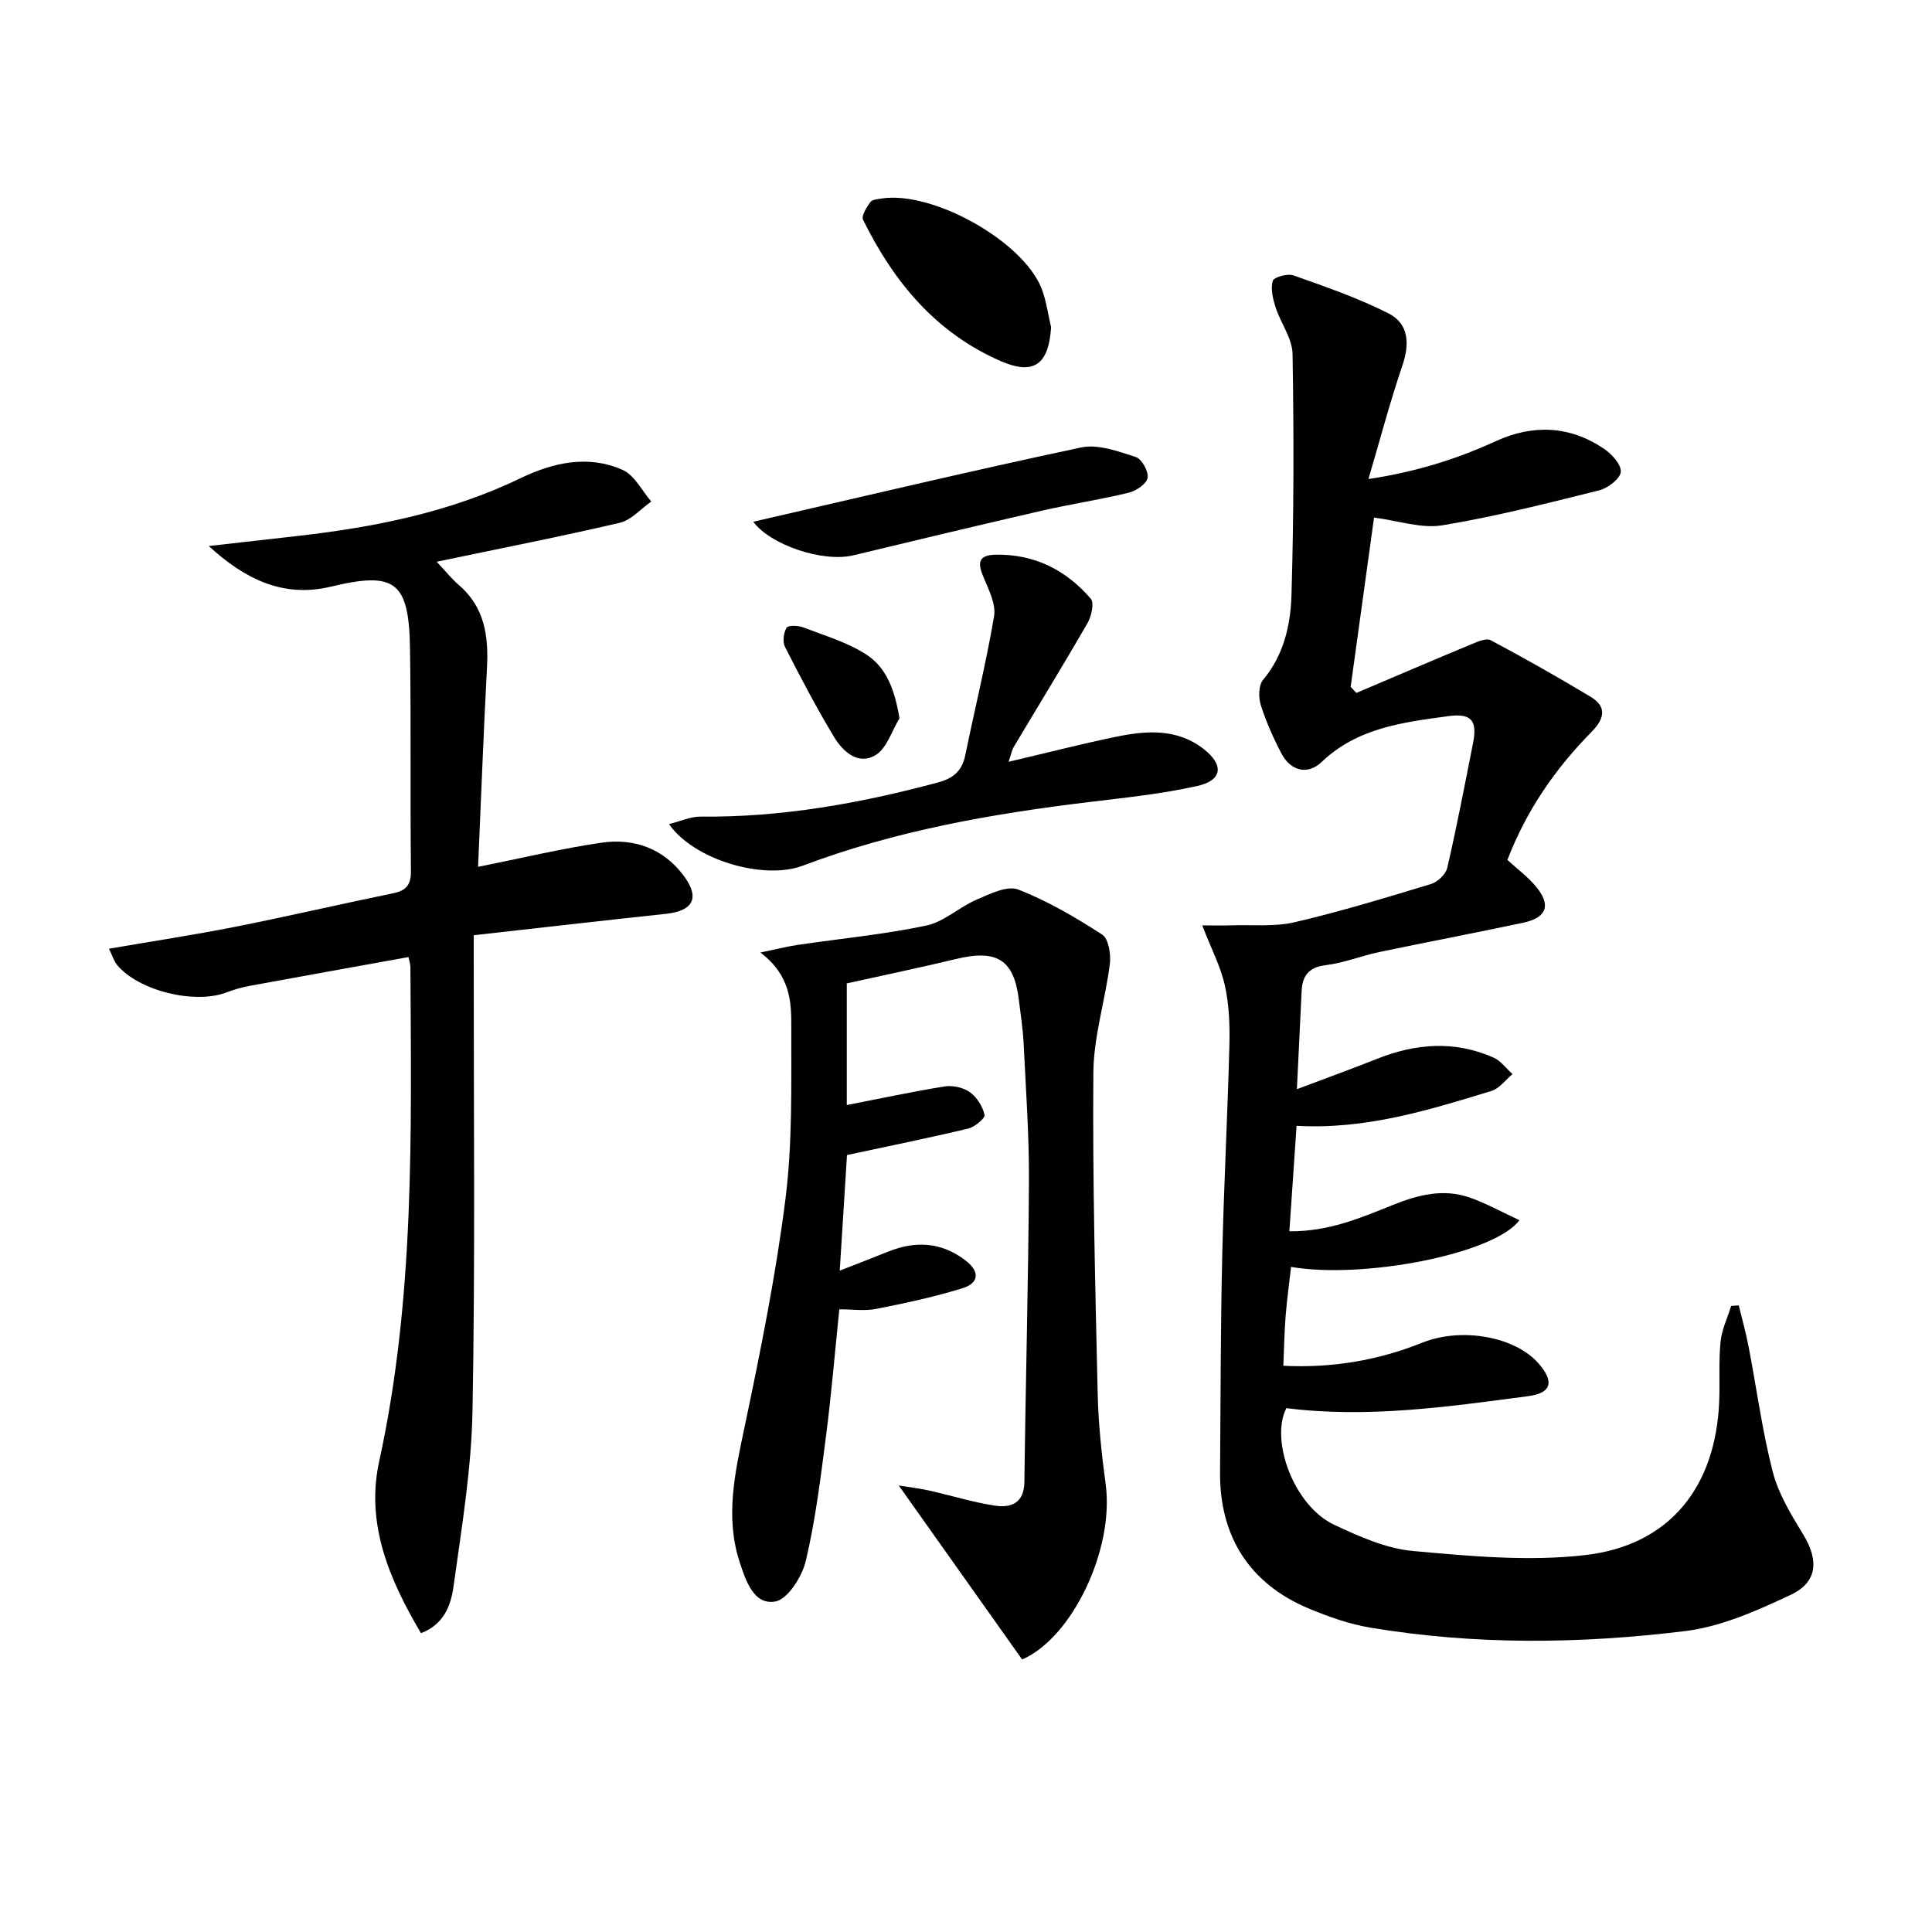
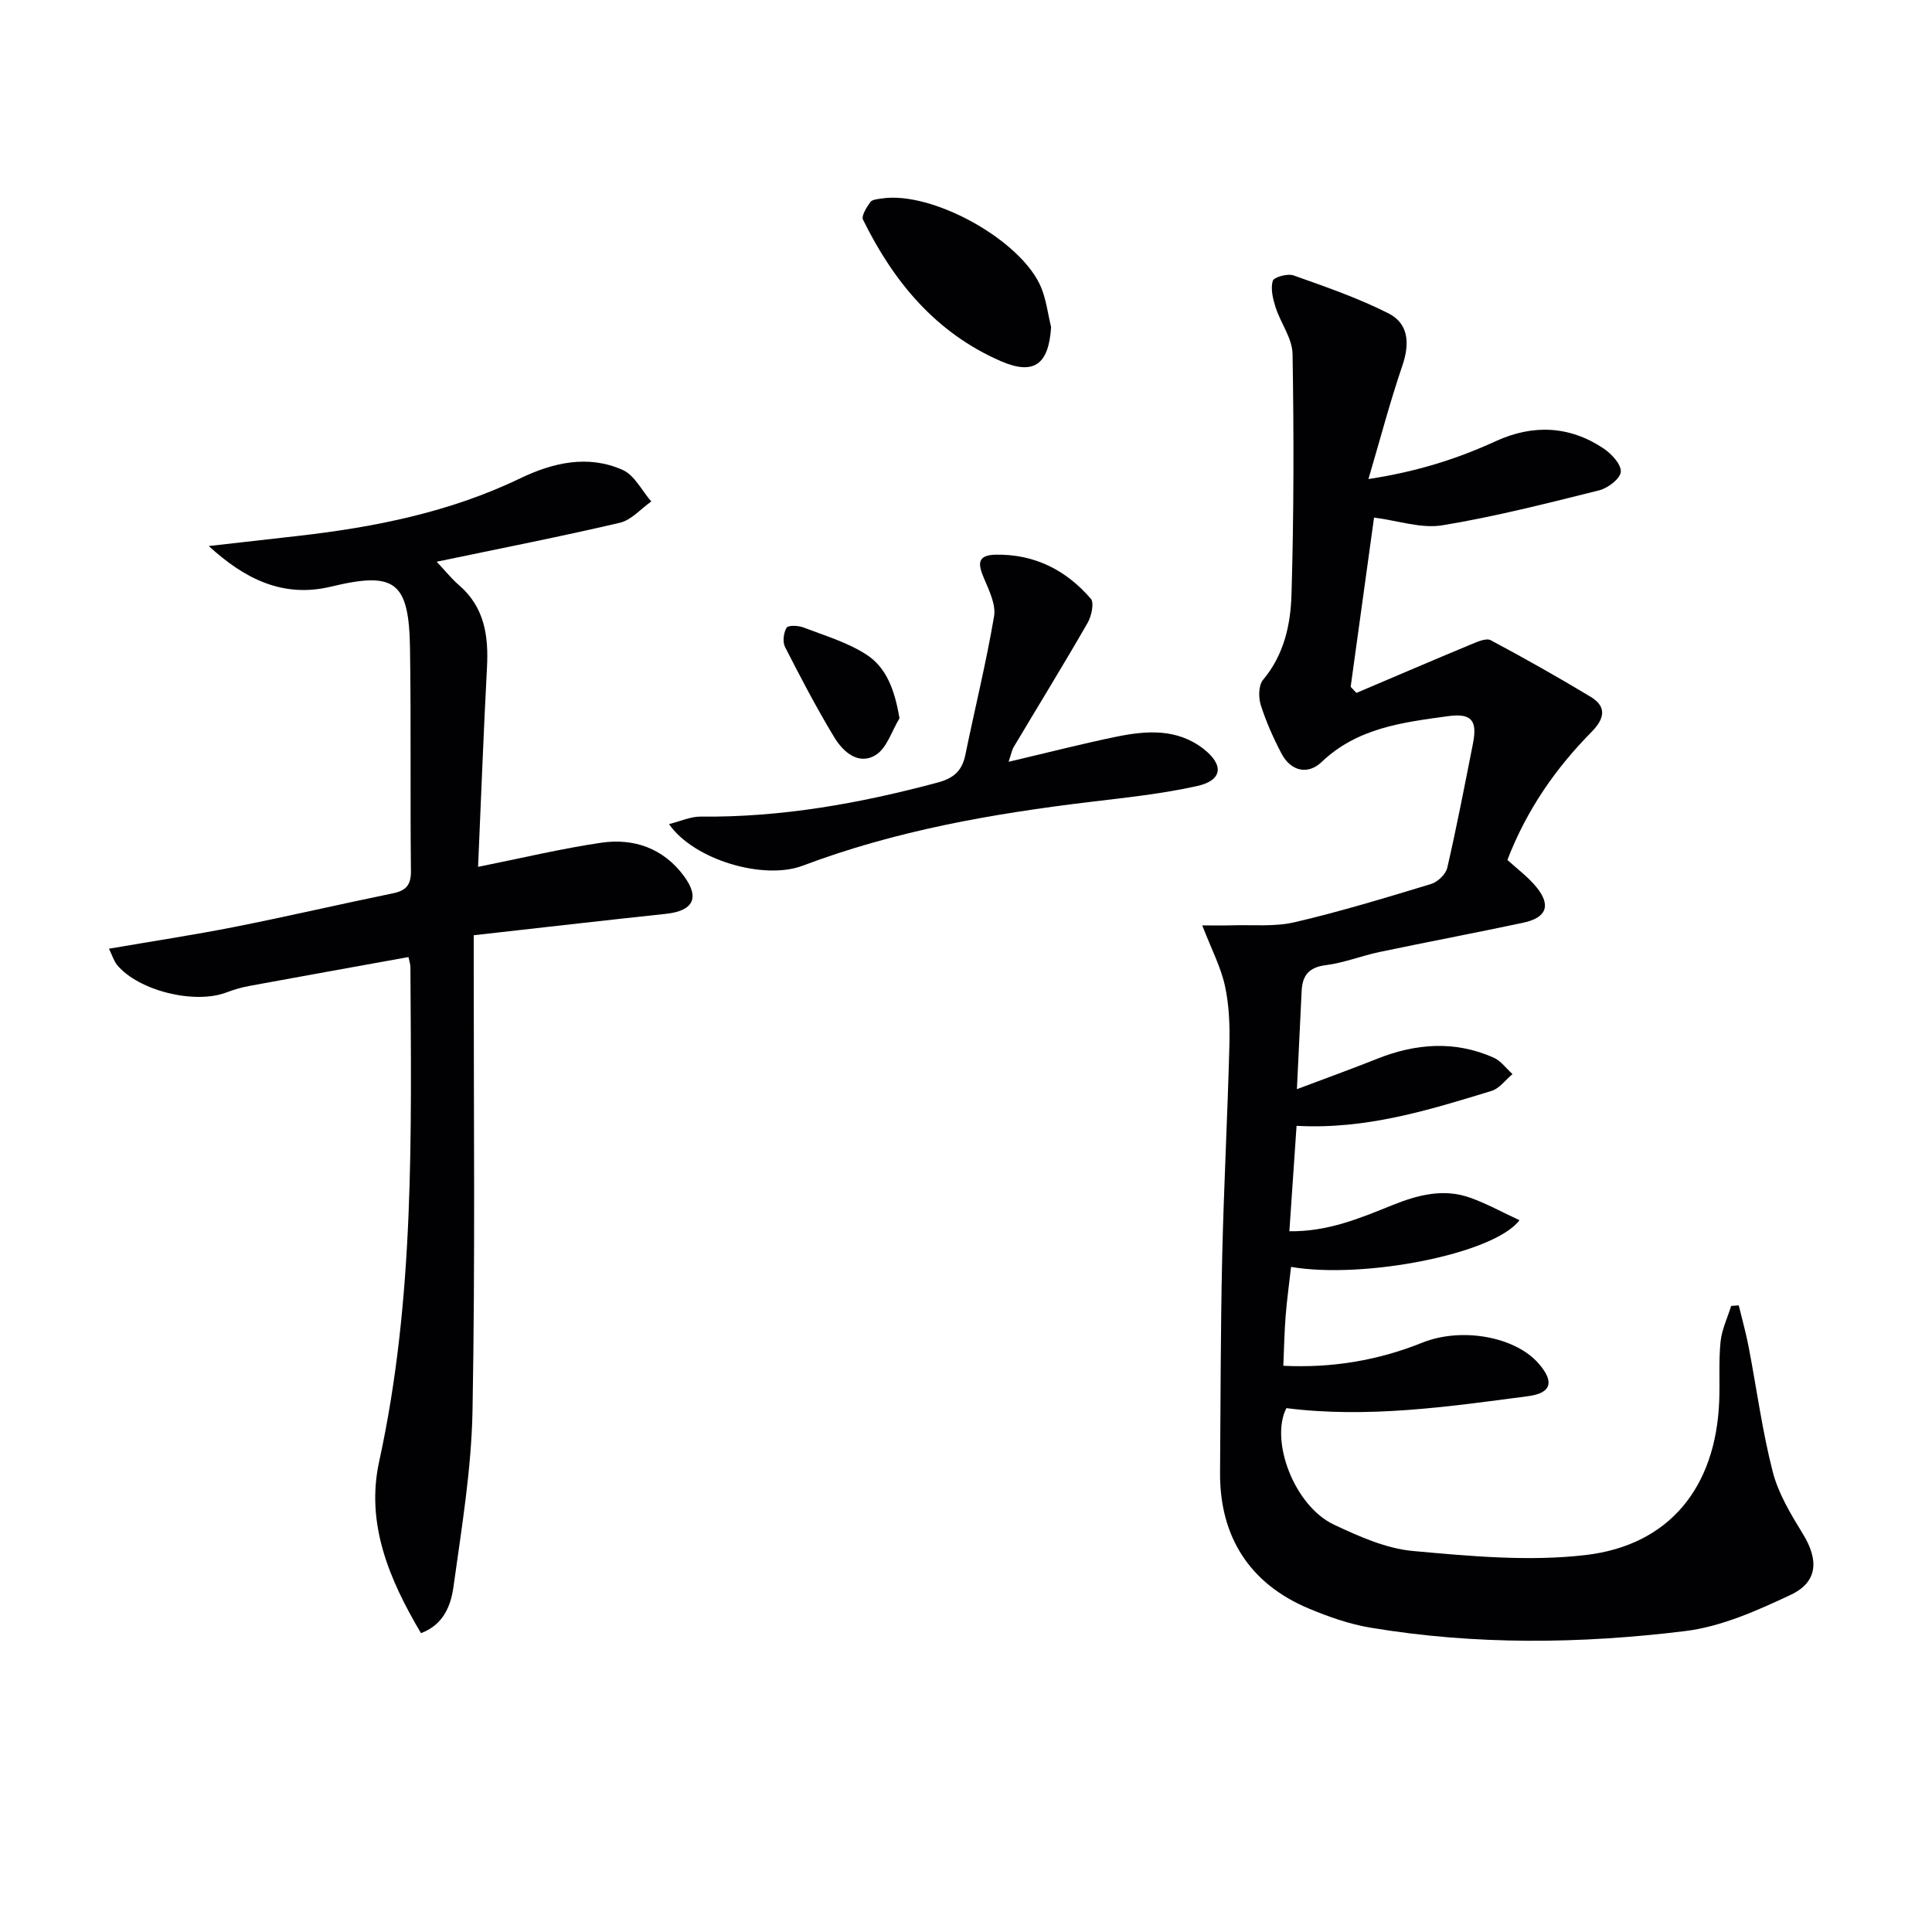
<svg xmlns="http://www.w3.org/2000/svg" enable-background="new 0 0 400 400" viewBox="0 0 400 400">
  <g fill="#010104">
    <path d="m268.44 233.09c-.51 7.54-.98 14.43-1.49 21.83 8.01.11 14.73-2.75 21.41-5.44 5.26-2.11 10.51-3.46 15.99-1.52 3.46 1.23 6.71 3.04 10.24 4.67-5.21 6.99-32.28 12.24-47.29 9.67-.38 3.39-.85 6.74-1.12 10.12-.26 3.28-.32 6.57-.48 10.35 10.07.49 19.57-1.09 28.76-4.78 8.16-3.28 19.3-1.26 24.14 4.36 3.22 3.73 2.64 6.07-2.21 6.71-16.62 2.2-33.25 4.6-50.06 2.48-3.42 6.69 1.59 20.25 9.89 24.14 5.19 2.44 10.78 4.94 16.36 5.44 11.83 1.07 23.94 2.2 35.65.84 17.44-2.02 26.98-14.07 27.71-31.77.17-4.12-.13-8.28.28-12.38.25-2.52 1.43-4.96 2.2-7.43.52-.04 1.04-.08 1.57-.12.69 2.87 1.5 5.71 2.05 8.61 1.66 8.63 2.81 17.38 4.99 25.86 1.17 4.54 3.77 8.82 6.26 12.89 3.28 5.34 3.09 9.91-2.52 12.56-6.97 3.28-14.38 6.6-21.9 7.52-21.67 2.66-43.48 2.91-65.13-.71-4.37-.73-8.68-2.25-12.79-3.97-12.22-5.12-18.45-14.88-18.35-28.16.12-14.83.1-29.66.44-44.48.33-14.63 1.11-29.24 1.49-43.87.11-4.13-.04-8.39-.92-12.4-.85-3.91-2.79-7.58-4.7-12.52 1.97 0 4.02.05 6.06-.01 4.37-.14 8.89.33 13.06-.64 9.52-2.22 18.9-5.08 28.26-7.92 1.36-.41 3.04-2.01 3.35-3.34 1.97-8.55 3.63-17.18 5.33-25.79.94-4.75-.36-6.27-5.12-5.62-9.39 1.28-18.8 2.41-26.22 9.49-2.91 2.77-6.42 1.86-8.31-1.74-1.69-3.22-3.19-6.59-4.29-10.05-.5-1.57-.47-4.08.46-5.2 4.35-5.18 5.72-11.43 5.9-17.67.49-16.6.5-33.22.22-49.83-.06-3.23-2.46-6.37-3.51-9.64-.56-1.75-1.07-3.83-.59-5.48.22-.77 3.07-1.57 4.3-1.13 6.65 2.36 13.38 4.68 19.66 7.86 4.27 2.17 4.4 6.37 2.85 10.9-2.5 7.3-4.46 14.79-7 23.4 10.23-1.56 18.43-4.21 26.39-7.85 7.65-3.5 15.22-3.2 22.28 1.51 1.64 1.1 3.67 3.27 3.58 4.83-.08 1.4-2.65 3.39-4.45 3.84-10.77 2.69-21.56 5.45-32.5 7.25-4.36.72-9.1-.96-14.14-1.6-1.6 11.56-3.22 23.3-4.84 35.04.4.42.8.84 1.19 1.26 7.94-3.37 15.87-6.78 23.84-10.09 1.25-.52 3.04-1.31 3.97-.82 6.98 3.72 13.88 7.62 20.66 11.7 3.51 2.11 2.83 4.63.21 7.29-7.42 7.53-13.39 16.05-17.42 26.5 1.99 1.83 4.32 3.53 6.06 5.69 3.02 3.74 2.03 6.28-2.78 7.31-9.9 2.1-19.84 3.98-29.75 6.06-3.73.78-7.35 2.25-11.1 2.72-3.53.44-4.88 2.13-5.03 5.37-.3 6.4-.62 12.8-.98 20.31 6.1-2.3 11.35-4.19 16.53-6.26 8.05-3.22 16.13-3.84 24.18-.28 1.52.67 2.63 2.26 3.93 3.42-1.45 1.2-2.71 2.99-4.37 3.49-12.97 3.97-25.97 8.02-40.34 7.22z" />
    <path d="m87.16 338.13c-6.57-11.11-11.48-22.65-8.66-35.54 7.4-33.83 6.65-68.09 6.47-102.35 0-.62-.23-1.24-.4-2.09-11.08 2-22 3.96-32.91 5.97-1.63.3-3.24.77-4.79 1.36-6.55 2.49-18.12-.32-22.59-5.65-.7-.83-1.01-1.97-1.72-3.41 9.01-1.55 17.61-2.85 26.15-4.54 10.9-2.16 21.72-4.69 32.61-6.92 2.74-.56 3.79-1.71 3.76-4.65-.17-15.33.04-30.67-.19-46-.21-13.94-3.09-16.05-16.38-12.85-9.93 2.39-17.89-1.62-25.29-8.41 6.15-.7 12.3-1.39 18.45-2.09 15.92-1.81 31.47-4.91 46.07-11.94 6.73-3.24 14.03-4.93 21.19-1.72 2.45 1.1 3.97 4.29 5.91 6.53-2.16 1.51-4.12 3.84-6.5 4.4-12.25 2.87-24.6 5.28-37.93 8.07 1.9 2.02 3.1 3.54 4.54 4.78 5.38 4.59 6.23 10.6 5.87 17.19-.71 13.43-1.21 26.86-1.84 41.2 9.01-1.8 17.19-3.77 25.48-4.99 6.79-1 12.9 1.17 17.12 6.87 3.39 4.57 1.92 7.25-3.71 7.85-13.03 1.39-26.04 2.89-39.79 4.43v5.39c-.02 31 .32 62.01-.25 92.99-.22 12.21-2.27 24.42-3.95 36.57-.54 3.78-1.99 7.77-6.72 9.55z" />
-     <path d="m173.77 271.08c-.92 8.94-1.63 17.53-2.73 26.07-1.13 8.72-2.19 17.5-4.21 26.03-.77 3.26-3.75 7.96-6.34 8.4-4.46.77-6.11-4.4-7.33-8.1-3.09-9.38-.99-18.6.98-27.96 3.3-15.72 6.5-31.52 8.5-47.44 1.46-11.66 1.15-23.58 1.19-35.38.02-5.21-.14-10.74-6.4-15.49 3.51-.73 5.67-1.28 7.86-1.6 8.84-1.3 17.76-2.14 26.48-3.98 3.7-.78 6.85-3.84 10.46-5.39 2.73-1.17 6.31-2.95 8.58-2.07 6.1 2.37 11.87 5.76 17.4 9.34 1.32.86 1.82 4.09 1.57 6.09-.95 7.52-3.35 14.97-3.41 22.46-.18 22.13.39 44.26.89 66.39.14 6.3.82 12.61 1.66 18.86 1.81 13.48-6.95 31.79-17.3 36.27-8.44-11.91-16.84-23.76-25.54-36.02 1.97.32 4.13.56 6.24 1.03 4.53 1.01 8.99 2.41 13.55 3.12 3.44.54 6.17-.45 6.22-4.97.25-20.76.83-41.52.94-62.29.05-9.47-.64-18.94-1.1-28.41-.14-2.98-.62-5.94-.97-8.91-.99-8.41-4.51-10.64-13.02-8.58-7.38 1.78-14.81 3.32-22.62 5.05v25.19c6.8-1.32 13.52-2.78 20.29-3.86 1.66-.26 3.85.23 5.2 1.2 1.45 1.04 2.65 2.96 3.03 4.7.15.69-2.04 2.5-3.39 2.83-8.11 1.94-16.29 3.59-25.09 5.48-.41 6.59-.92 14.64-1.5 23.93 3.86-1.51 6.96-2.7 10.04-3.94 5.64-2.26 10.97-1.99 15.95 1.79 3.06 2.33 2.89 4.71-.6 5.8-5.81 1.8-11.8 3.08-17.77 4.26-2.4.49-4.94.1-7.71.1z" />
    <path d="m208.82 157.72c7.89-1.85 15.06-3.7 22.3-5.19 6.28-1.29 12.63-1.74 18.12 2.57 4.21 3.31 3.84 6.47-1.35 7.63-7.25 1.62-14.71 2.4-22.11 3.29-20.31 2.44-40.37 5.95-59.61 13.22-8 3.02-22.47-1.15-27.66-8.62 2.43-.6 4.48-1.57 6.52-1.55 16.75.18 33.02-2.74 49.13-7.06 3.32-.89 5.04-2.45 5.71-5.74 1.96-9.56 4.31-19.06 5.94-28.67.41-2.43-1.01-5.32-2.06-7.8-1.23-2.88-1.62-4.89 2.44-4.96 8.02-.13 14.54 3.19 19.65 9.12.75.88.13 3.64-.69 5.05-4.96 8.62-10.17 17.09-15.26 25.63-.39.66-.53 1.47-1.07 3.08z" />
-     <path d="m155.96 108.02c22.72-5.22 45.24-10.58 67.88-15.38 3.5-.74 7.65.81 11.29 1.97 1.25.4 2.7 2.99 2.47 4.32-.21 1.24-2.37 2.7-3.91 3.08-5.94 1.45-12.01 2.35-17.97 3.72-13.03 2.99-26.03 6.12-39.03 9.24-6.35 1.53-17.23-2.17-20.73-6.95z" />
+     <path d="m155.96 108.02z" />
    <path d="m217.62 67.73c-.49 7.76-3.58 10-10.39 7.05-13.49-5.86-22.24-16.46-28.55-29.3-.39-.8.75-2.57 1.52-3.65.38-.53 1.51-.6 2.32-.73 10.5-1.63 29.11 8.69 33.08 18.52 1.03 2.55 1.36 5.4 2.02 8.11z" />
    <path d="m186.23 148.72c-1.61 2.62-2.62 6.21-4.96 7.62-3.58 2.16-6.75-.71-8.59-3.76-3.65-6.06-6.94-12.33-10.15-18.64-.54-1.06-.3-2.92.32-3.98.32-.54 2.42-.47 3.47-.06 4.43 1.7 9.13 3.08 13.05 5.62 4.22 2.73 5.89 7.43 6.86 13.2z" />
  </g>
</svg>